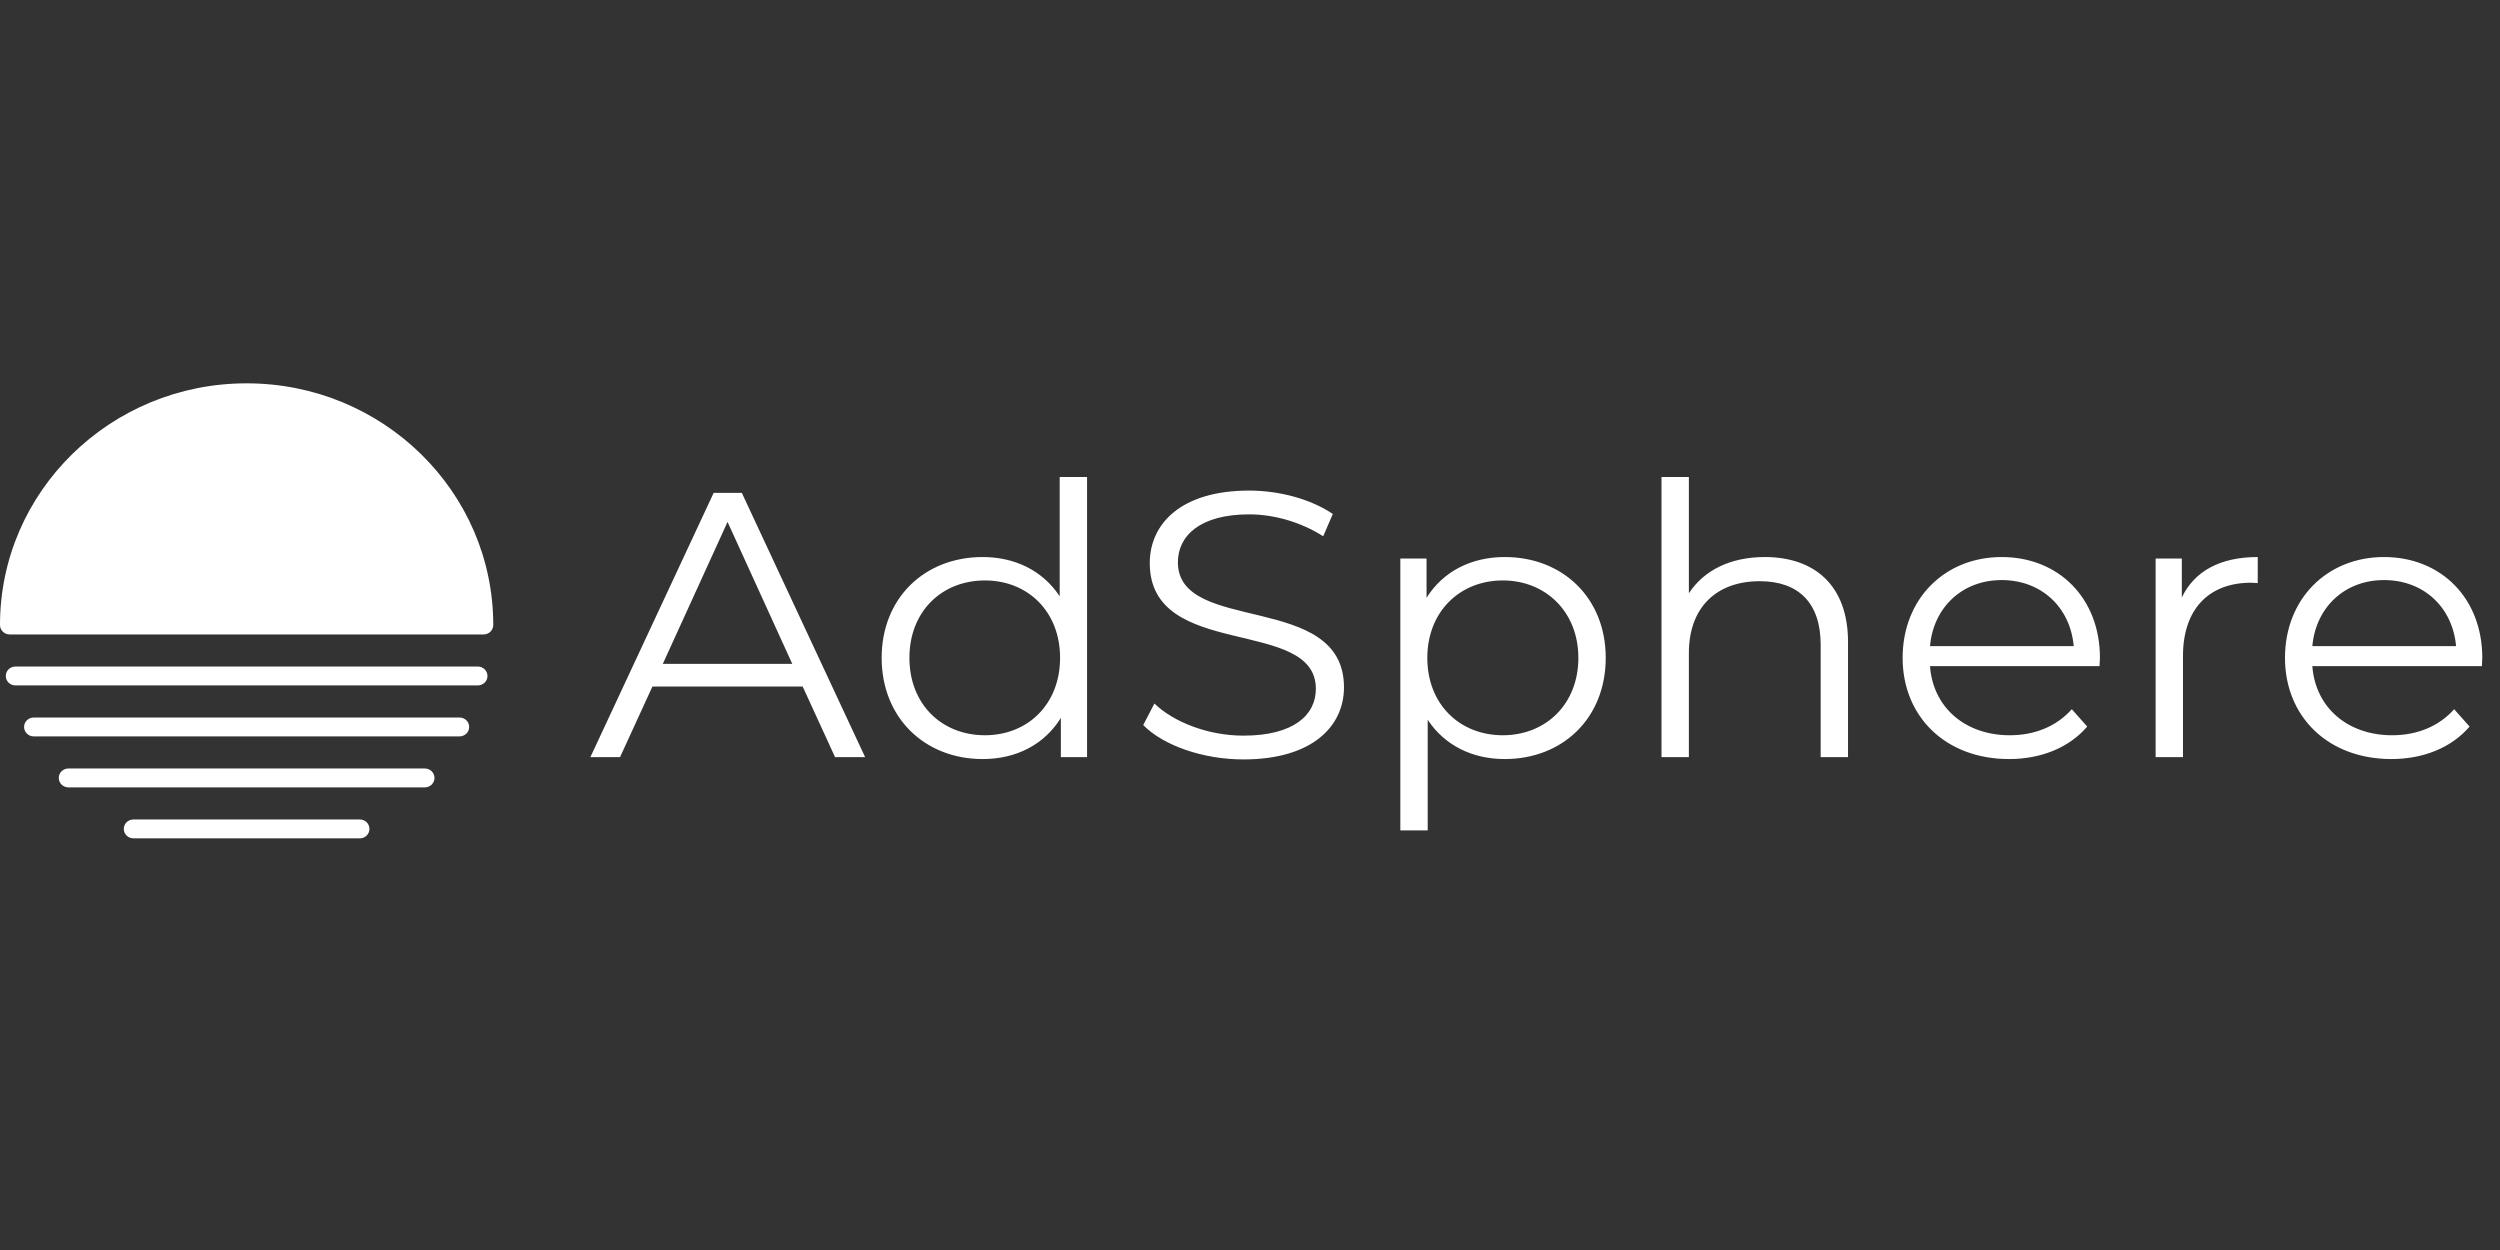
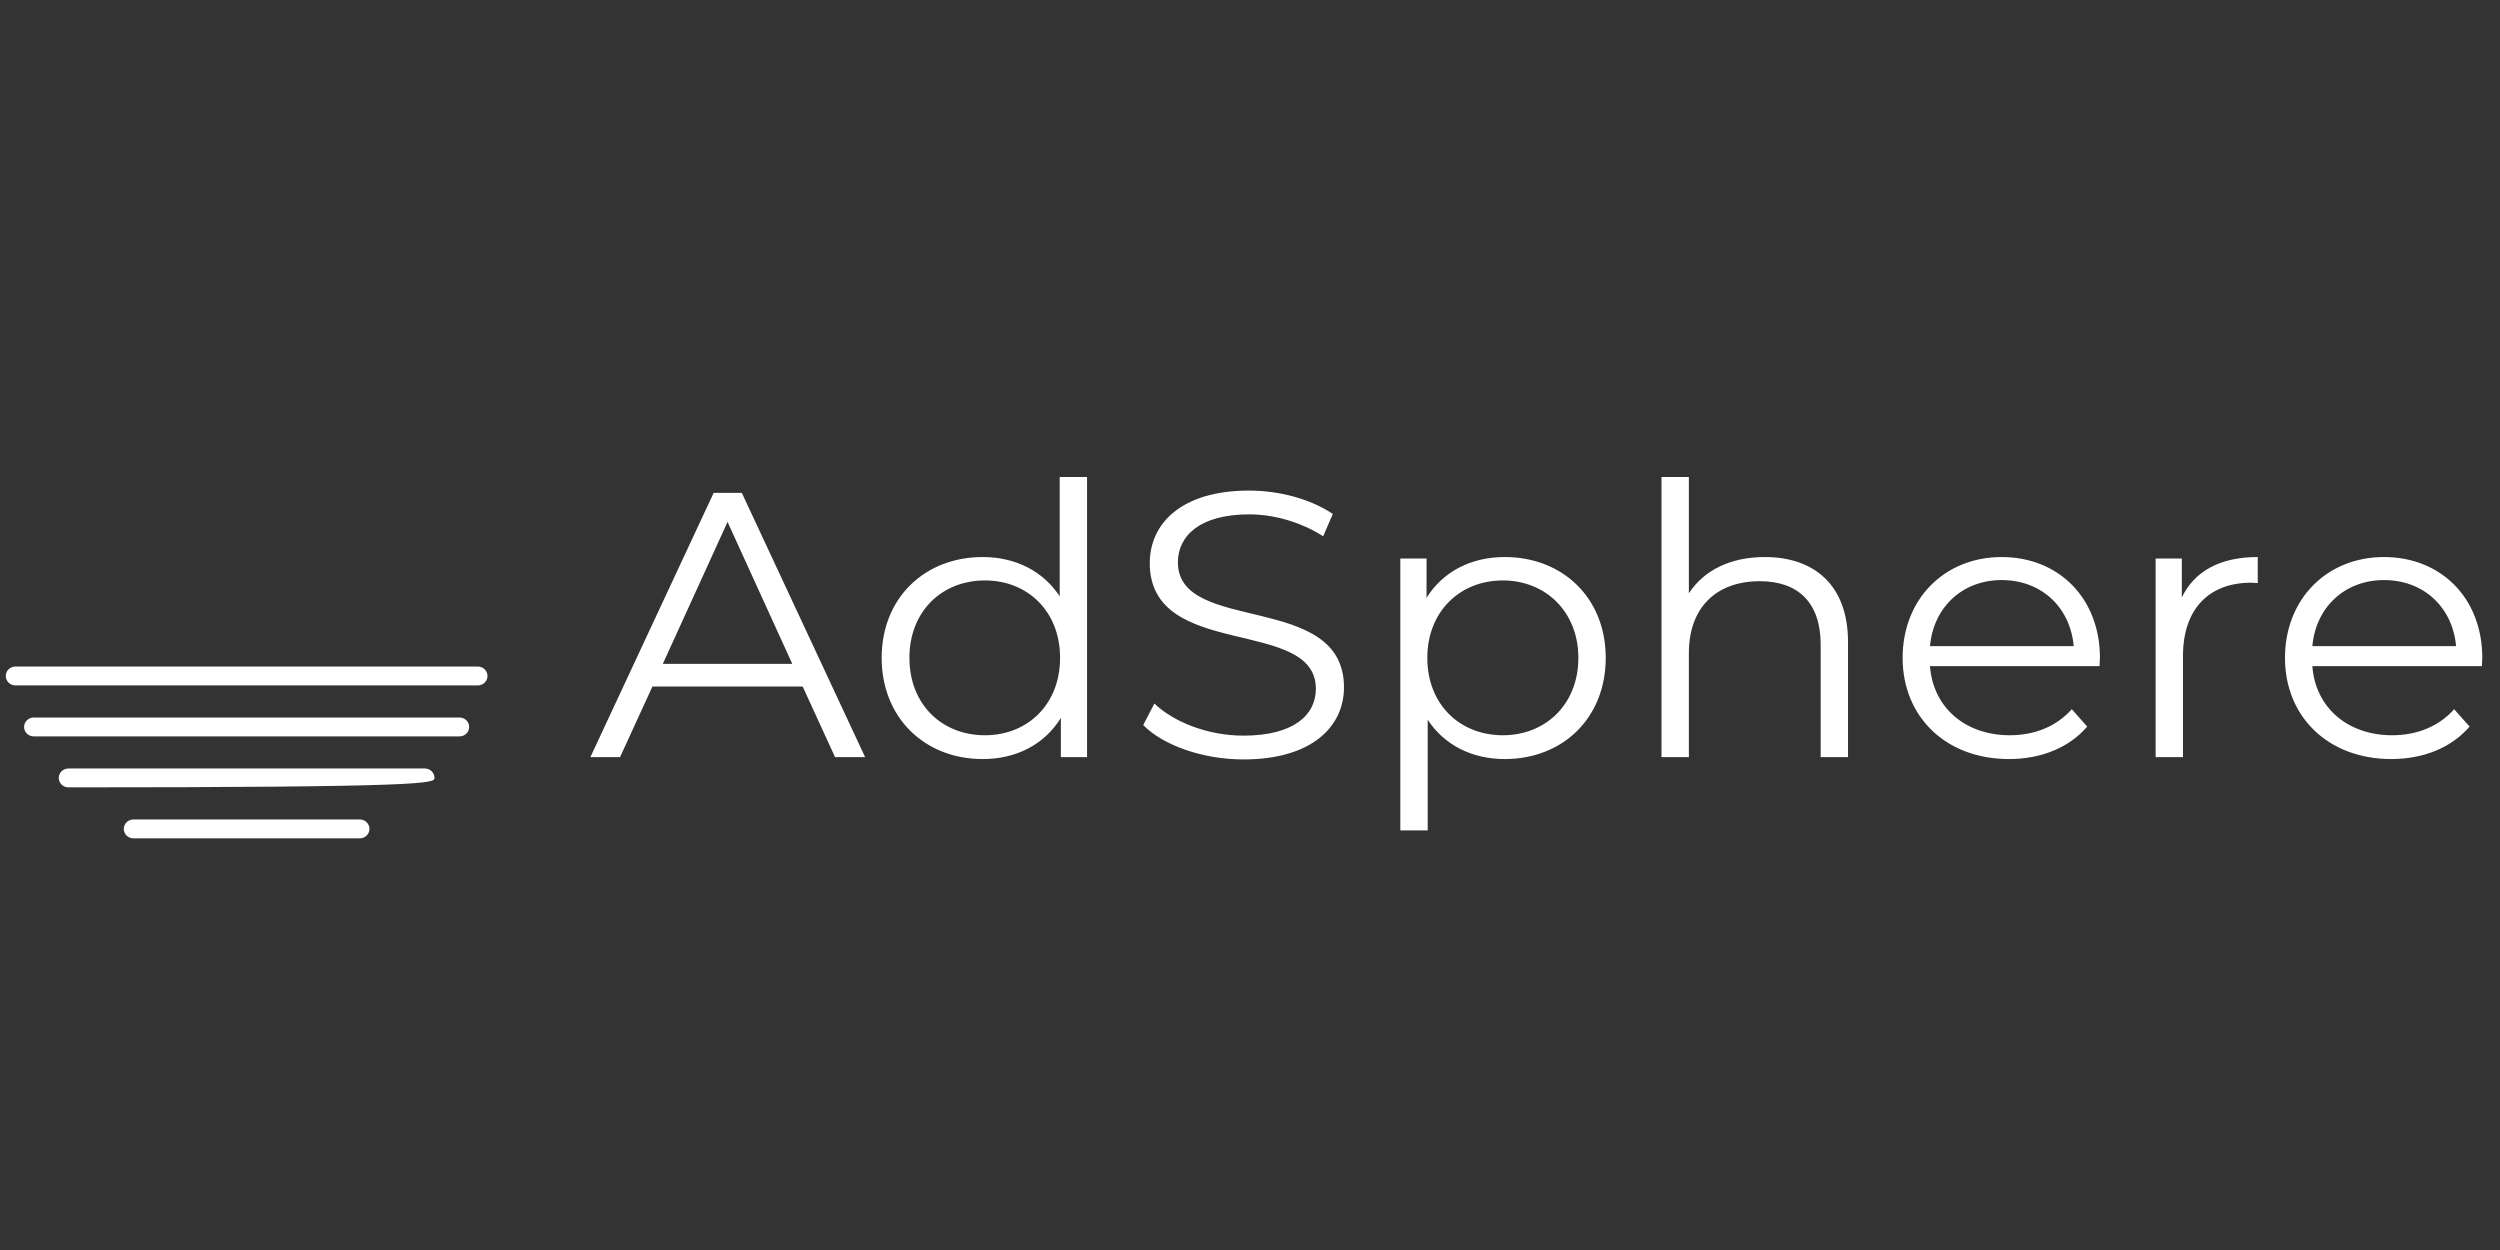
<svg xmlns="http://www.w3.org/2000/svg" width="300" height="150" viewBox="0 0 300 150" fill="none">
  <rect x="0" y="0" width="300" height="150" fill="#333333" stroke="none" />
-   <path d="M0 75C0 58.984 13.25 46 29.595 46C45.941 46 59.191 58.984 59.191 75C59.191 75.626 58.673 76.133 58.035 76.133H1.156C0.518 76.133 0 75.626 0 75Z" fill="white" />
  <path d="M57.341 79.984H1.85C1.211 79.984 0.694 80.492 0.694 81.117C0.694 81.743 1.211 82.25 1.85 82.25H57.341C57.98 82.25 58.497 81.743 58.497 81.117C58.497 80.492 57.98 79.984 57.341 79.984Z" fill="white" />
  <path d="M55.145 86.102H4.046C3.408 86.102 2.89 86.609 2.89 87.234C2.89 87.86 3.408 88.367 4.046 88.367H55.145C55.783 88.367 56.3 87.86 56.3 87.234C56.3 86.609 55.783 86.102 55.145 86.102Z" fill="white" />
-   <path d="M50.983 92.219H8.208C7.57 92.219 7.052 92.726 7.052 93.352C7.052 93.977 7.57 94.484 8.208 94.484H50.983C51.621 94.484 52.139 93.977 52.139 93.352C52.139 92.726 51.621 92.219 50.983 92.219Z" fill="white" />
+   <path d="M50.983 92.219H8.208C7.57 92.219 7.052 92.726 7.052 93.352C7.052 93.977 7.57 94.484 8.208 94.484C51.621 94.484 52.139 93.977 52.139 93.352C52.139 92.726 51.621 92.219 50.983 92.219Z" fill="white" />
  <path d="M43.179 98.336H16.012C15.373 98.336 14.855 98.843 14.855 99.469C14.855 100.094 15.373 100.602 16.012 100.602H43.179C43.818 100.602 44.335 100.094 44.335 99.469C44.335 98.843 43.818 98.336 43.179 98.336Z" fill="white" />
  <path d="M100.208 90.859L96.323 82.386H78.289L74.404 90.859H70.844L85.641 59.141H89.017L103.815 90.859H100.208ZM79.537 79.667H95.075L87.306 62.63L79.537 79.667ZM127.164 57.237H130.447V90.859H127.303V86.147C125.314 89.364 121.939 91.086 117.915 91.086C110.979 91.086 105.799 86.147 105.799 78.942C105.799 71.737 110.979 66.844 117.915 66.844C121.8 66.844 125.129 68.475 127.164 71.556V57.237ZM118.193 88.231C123.326 88.231 127.21 84.516 127.21 78.942C127.21 73.369 123.326 69.653 118.193 69.653C113.013 69.653 109.129 73.369 109.129 78.942C109.129 84.516 113.013 88.231 118.193 88.231ZM149.209 91.131C144.354 91.131 139.591 89.455 137.186 87.008L138.527 84.425C140.839 86.645 144.955 88.277 149.209 88.277C155.267 88.277 157.903 85.784 157.903 82.658C157.903 73.958 137.972 79.305 137.972 67.569C137.972 62.901 141.672 58.869 149.903 58.869C153.556 58.869 157.348 59.911 159.937 61.678L158.781 64.352C156.007 62.584 152.77 61.723 149.903 61.723C143.984 61.723 141.348 64.306 141.348 67.478C141.348 76.178 161.278 70.922 161.278 82.477C161.278 87.144 157.487 91.131 149.209 91.131ZM180.572 66.844C187.508 66.844 192.688 71.737 192.688 78.942C192.688 86.192 187.508 91.086 180.572 91.086C176.688 91.086 173.358 89.455 171.324 86.373V99.65H168.04V67.025H171.185V71.737C173.173 68.566 176.549 66.844 180.572 66.844ZM180.341 88.231C185.474 88.231 189.404 84.516 189.404 78.942C189.404 73.414 185.474 69.653 180.341 69.653C175.162 69.653 171.277 73.414 171.277 78.942C171.277 84.516 175.162 88.231 180.341 88.231ZM211.774 66.844C217.693 66.844 221.763 70.197 221.763 77.039V90.859H218.48V77.356C218.48 72.326 215.798 69.744 211.173 69.744C205.948 69.744 202.665 72.916 202.665 78.353V90.859H199.381V57.237H202.665V71.194C204.468 68.43 207.659 66.844 211.774 66.844ZM251.992 78.942C251.992 79.214 251.945 79.577 251.945 79.939H231.599C231.969 84.923 235.853 88.231 241.171 88.231C244.13 88.231 246.766 87.189 248.616 85.105L250.466 87.189C248.292 89.727 244.917 91.086 241.078 91.086C233.495 91.086 228.315 86.011 228.315 78.942C228.315 71.873 233.356 66.844 240.2 66.844C247.044 66.844 251.992 71.783 251.992 78.942ZM240.2 69.608C235.483 69.608 232.015 72.87 231.599 77.537H248.847C248.431 72.87 244.963 69.608 240.2 69.608ZM261.819 71.692C263.345 68.52 266.444 66.844 270.929 66.844V69.97C270.652 69.97 270.374 69.925 270.143 69.925C265.056 69.925 261.958 73.097 261.958 78.716V90.859H258.675V67.025H261.819V71.692ZM297.874 78.942C297.874 79.214 297.828 79.577 297.828 79.939H277.481C277.851 84.923 281.735 88.231 287.053 88.231C290.013 88.231 292.648 87.189 294.498 85.105L296.348 87.189C294.174 89.727 290.799 91.086 286.961 91.086C279.377 91.086 274.198 86.011 274.198 78.942C274.198 71.873 279.238 66.844 286.082 66.844C292.926 66.844 297.874 71.783 297.874 78.942ZM286.082 69.608C281.365 69.608 277.897 72.87 277.481 77.537H294.729C294.313 72.87 290.845 69.608 286.082 69.608Z" fill="white" />
</svg>